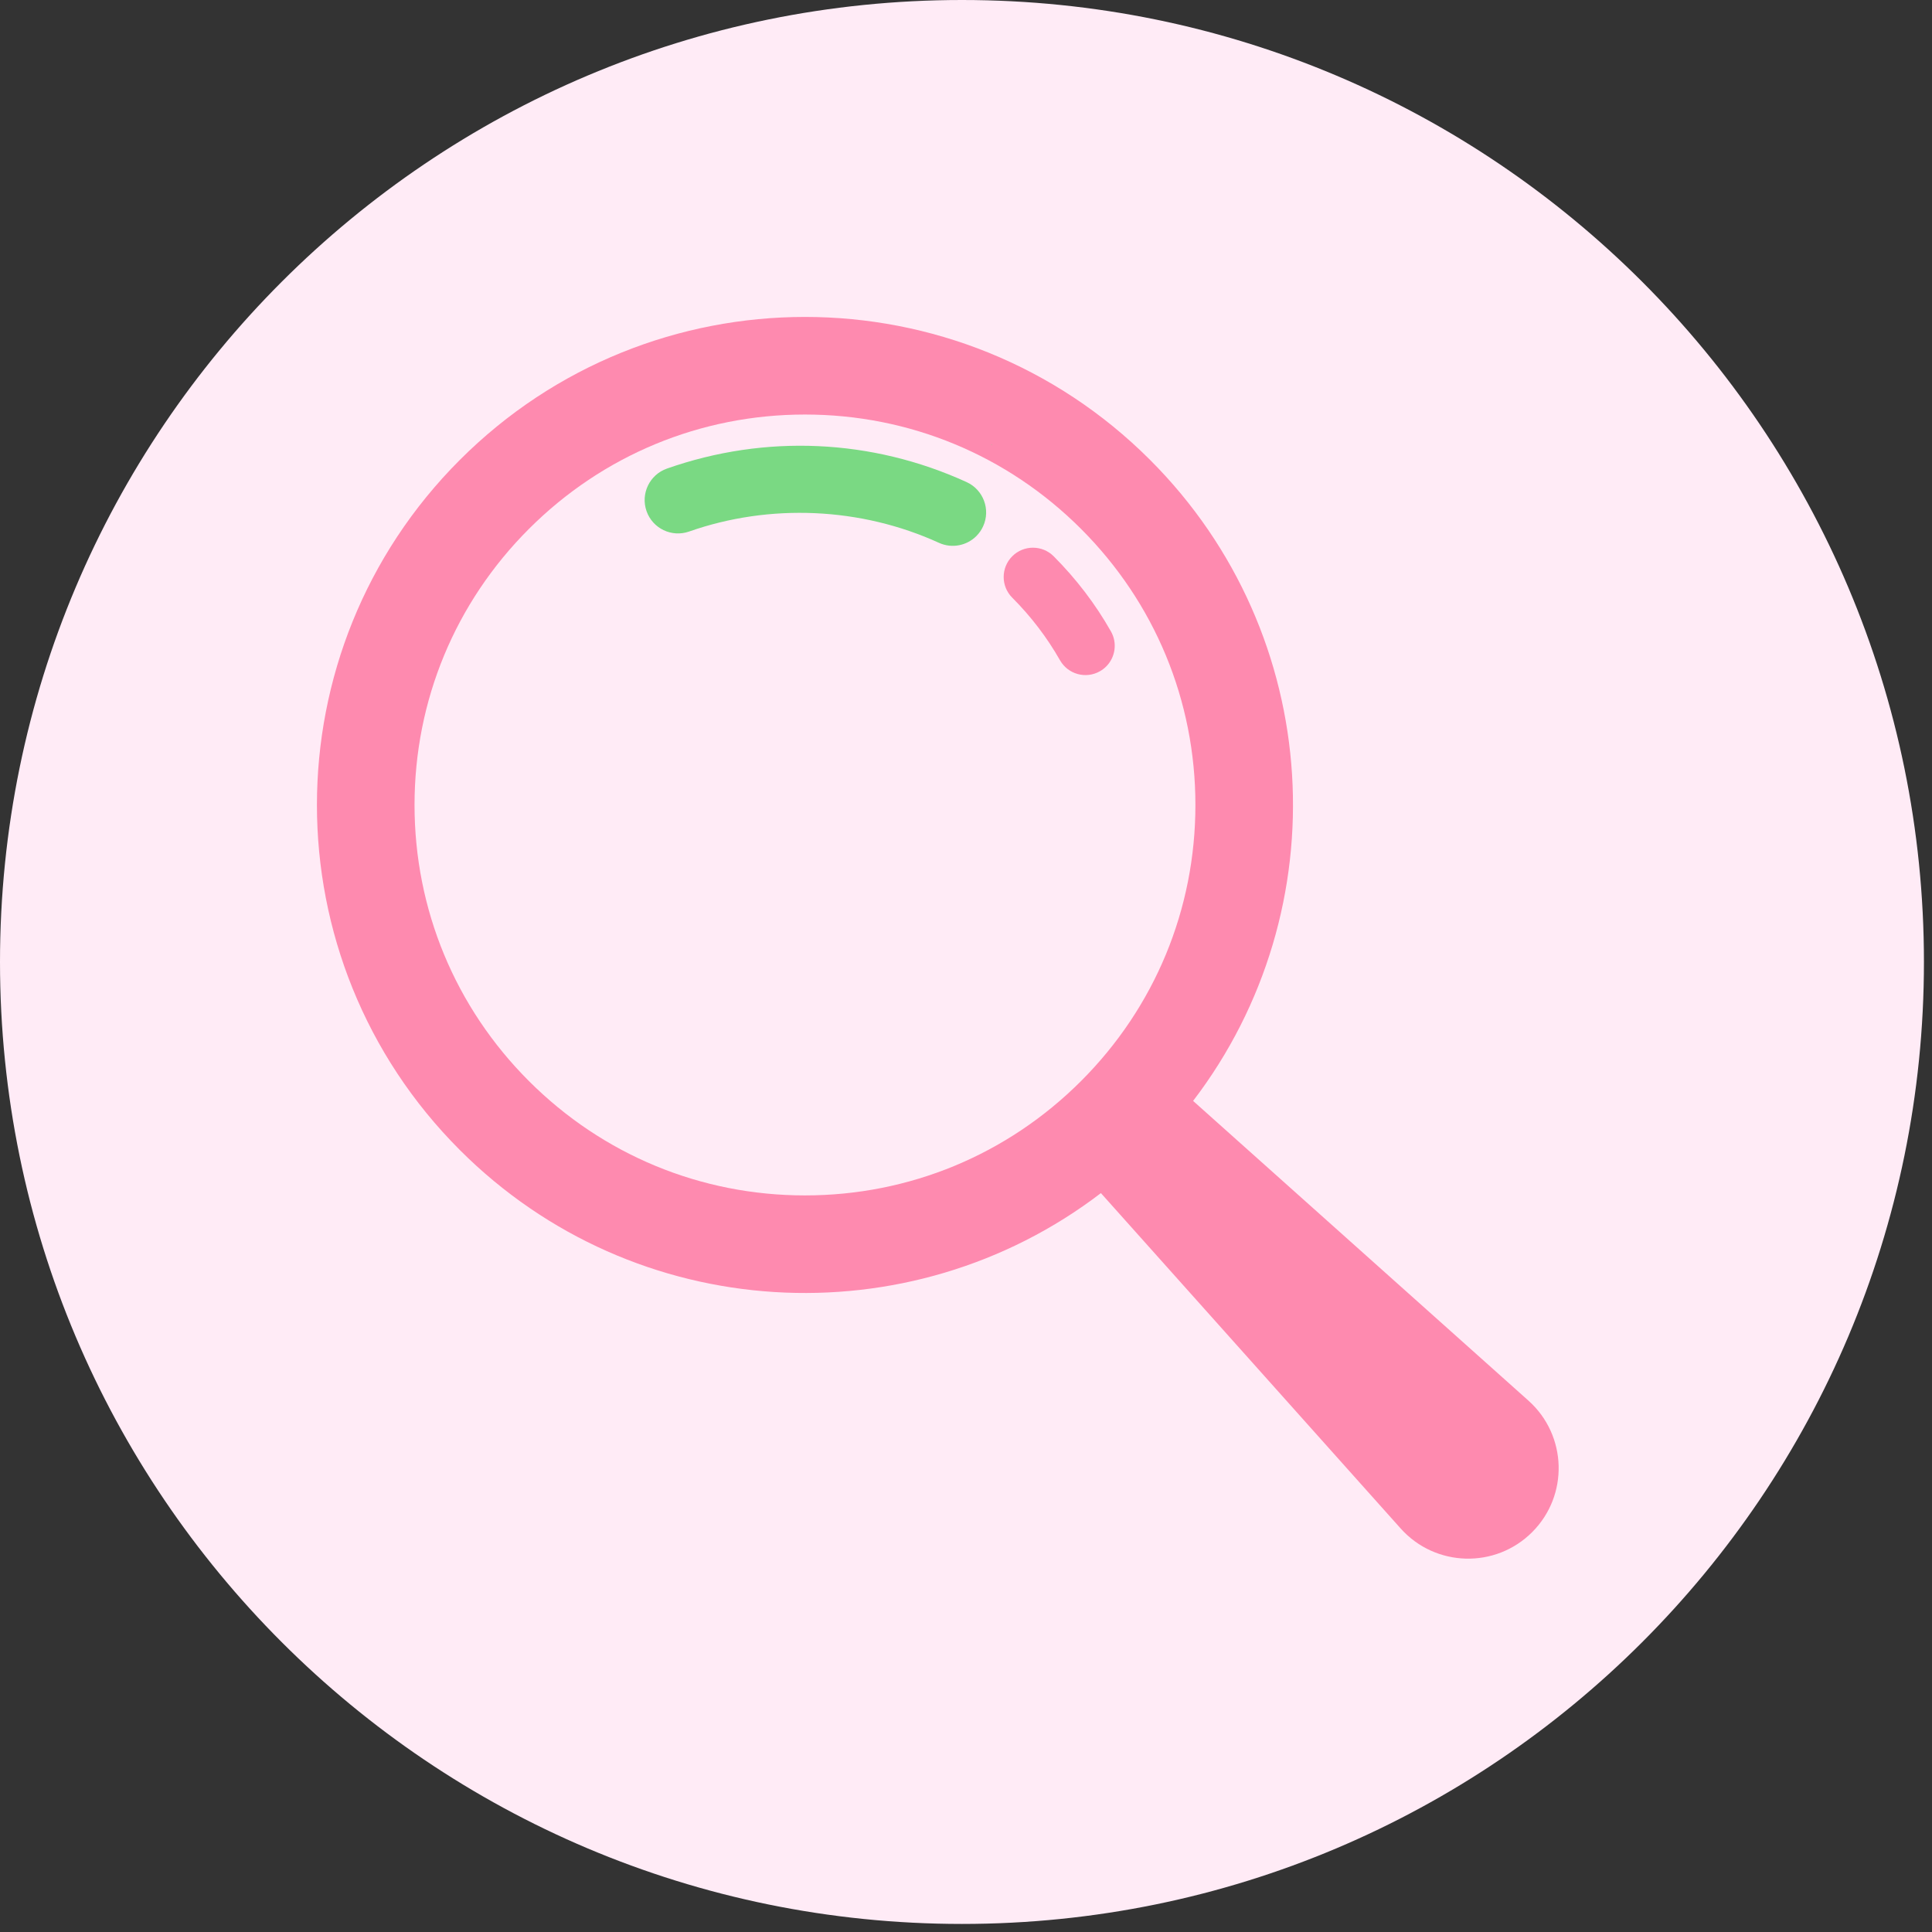
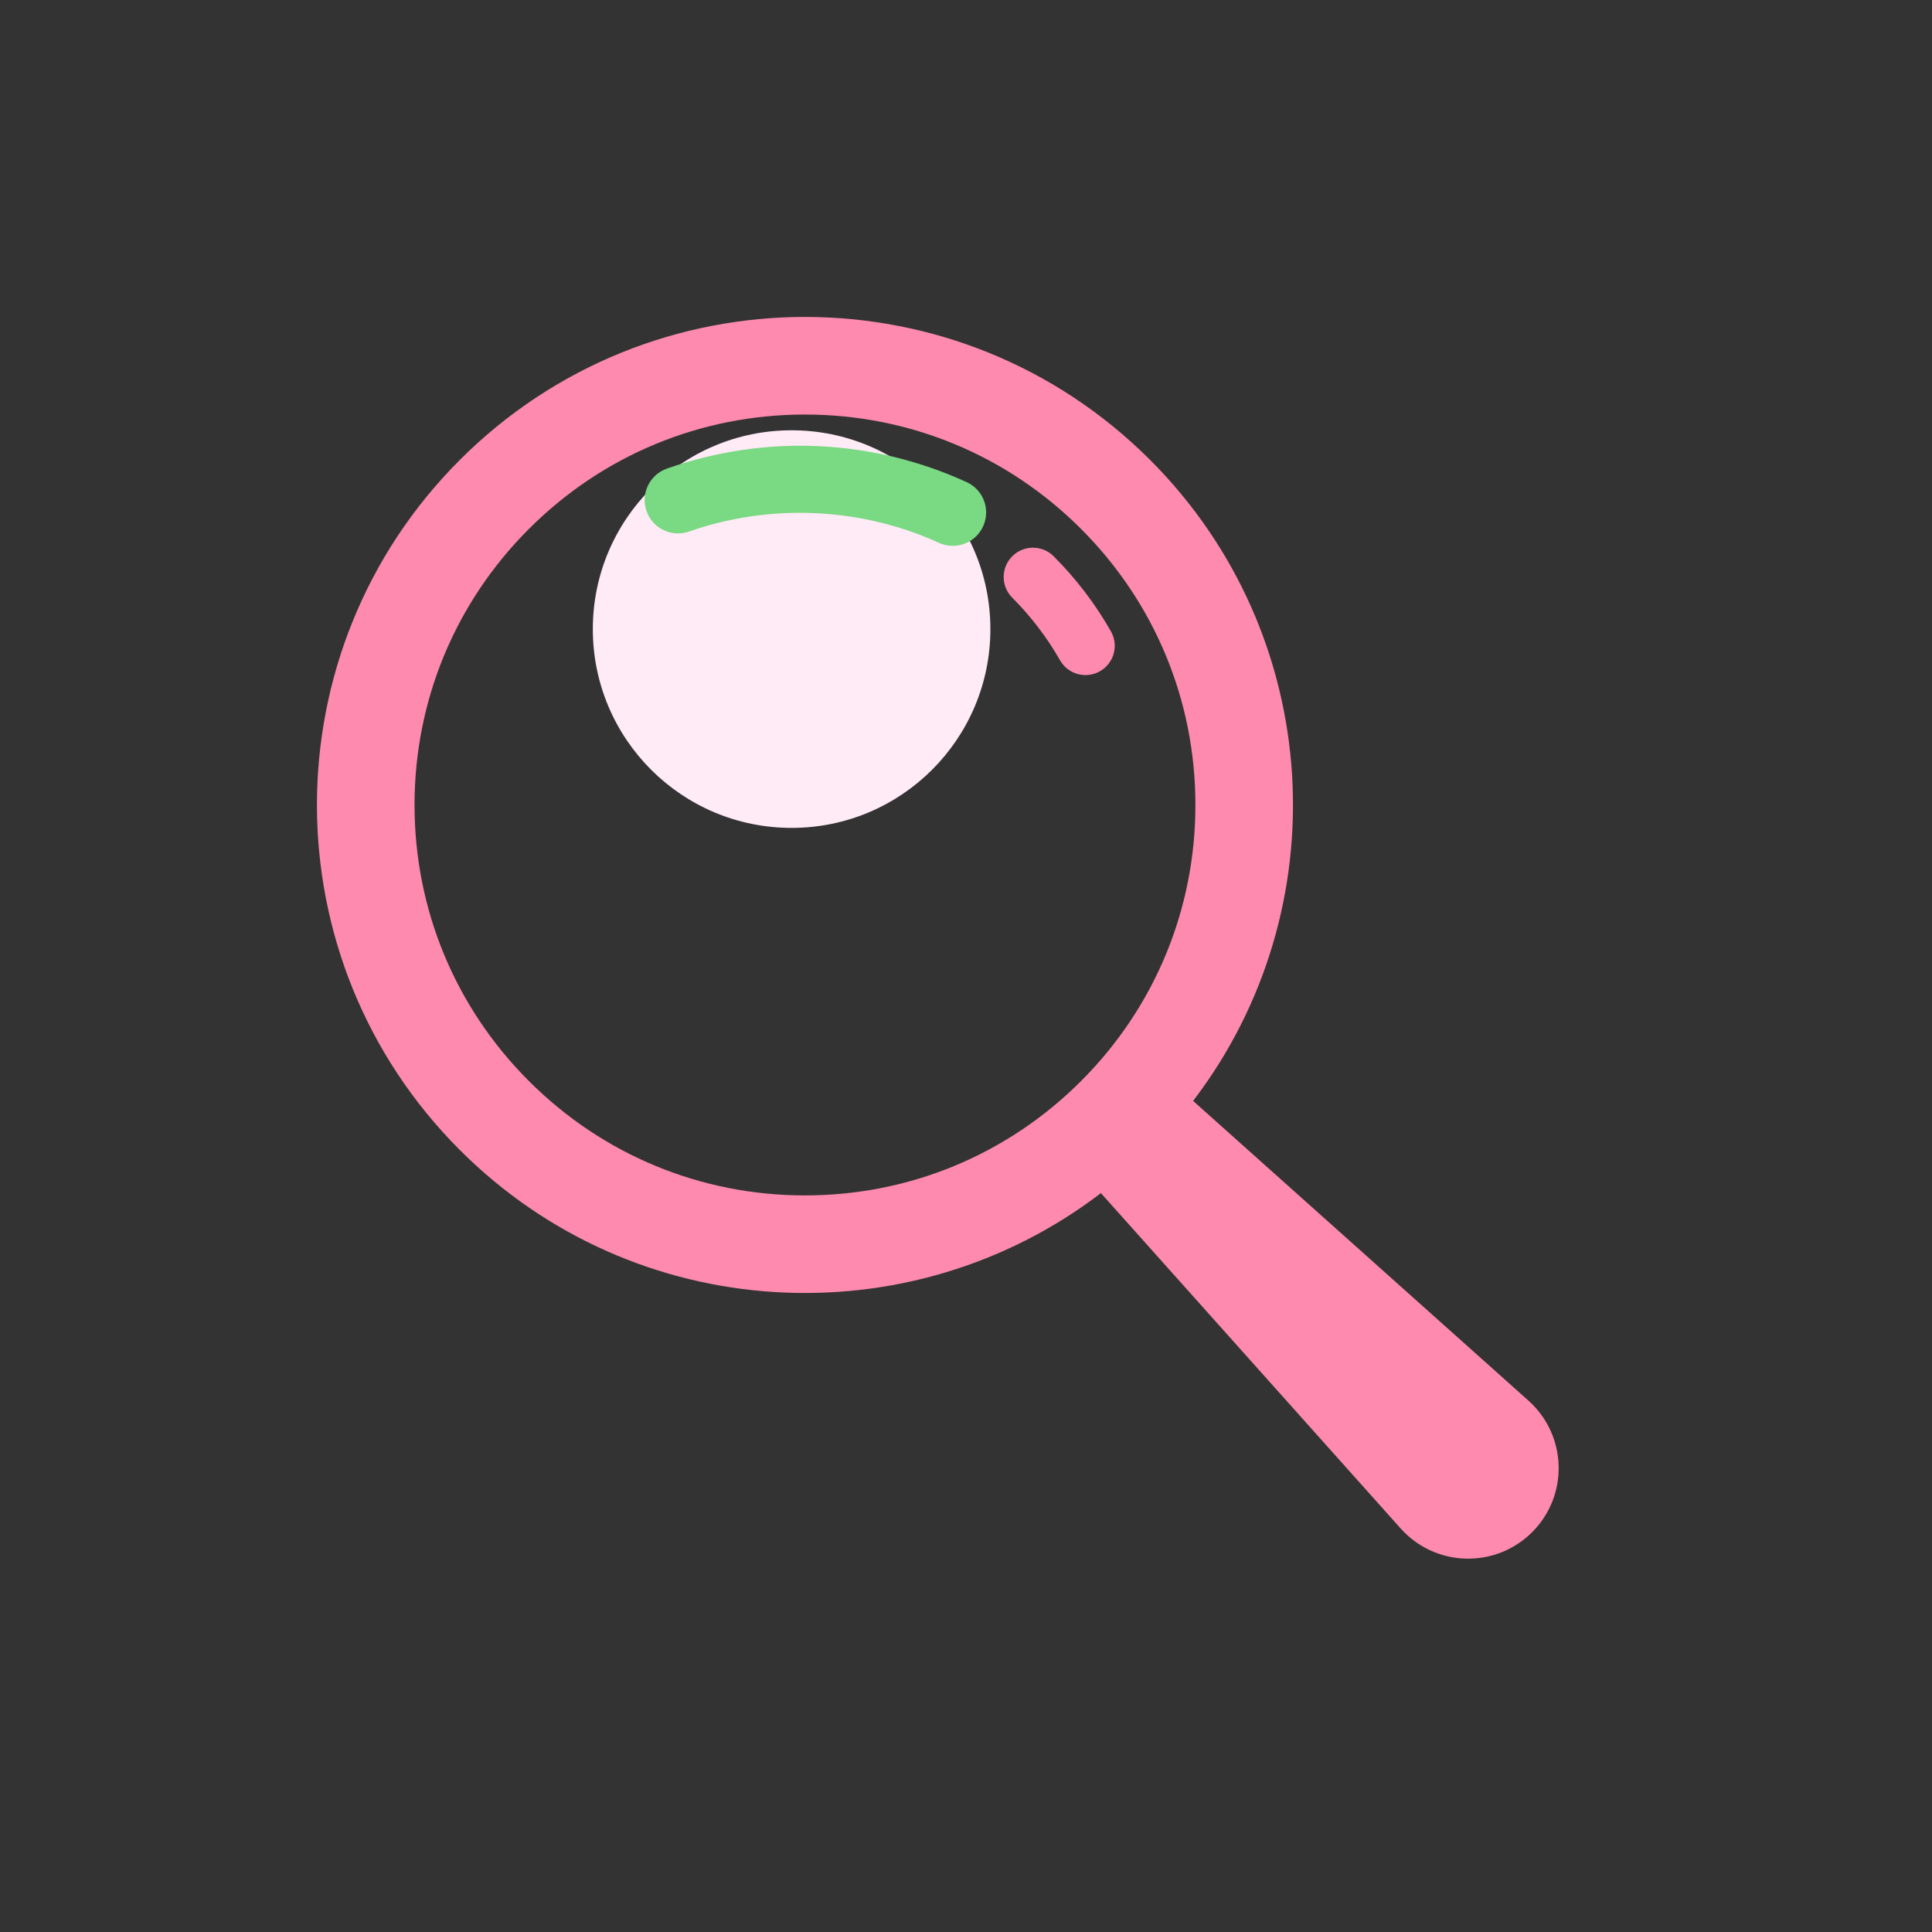
<svg xmlns="http://www.w3.org/2000/svg" version="1.2" preserveAspectRatio="xMidYMid meet" height="302" viewBox="0 0 226.5 226.5" zoomAndPan="magnify" width="302">
  <rect x="0" y="0" width="226.5" height="226.5" fill="#333333" stroke="none" />
  <defs>
    <clipPath id="64023d3c9e">
      <path d="M 0 0 L 225.555 0 L 225.555 225.555 L 0 225.555 Z M 0 0" />
    </clipPath>
    <clipPath id="386db08cd4">
      <path d="M 112.777 0 C 50.492 0 0 50.492 0 112.777 C 0 175.062 50.492 225.555 112.777 225.555 C 175.062 225.555 225.555 175.062 225.555 112.777 C 225.555 50.492 175.062 0 112.777 0 Z M 112.777 0" />
    </clipPath>
    <clipPath id="d685d98b6b">
      <path d="M 69.5 50.445 L 116.109 50.445 L 116.109 97.059 L 69.5 97.059 Z M 69.5 50.445" />
    </clipPath>
    <clipPath id="05ac1b3dbb">
      <path d="M 92.805 50.445 C 79.934 50.445 69.5 60.883 69.5 73.754 C 69.5 86.625 79.934 97.059 92.805 97.059 C 105.676 97.059 116.109 86.625 116.109 73.754 C 116.109 60.883 105.676 50.445 92.805 50.445 Z M 92.805 50.445" />
    </clipPath>
    <clipPath id="04f29cd1ed">
      <path d="M 75.129 52.125 L 116 52.125 L 116 64 L 75.129 64 Z M 75.129 52.125" />
    </clipPath>
    <clipPath id="6bcd6d6dbf">
      <path d="M 75.129 52.125 L 116.289 52.125 L 116.289 64.844 L 75.129 64.844 Z M 75.129 52.125" />
    </clipPath>
  </defs>
  <g id="b58b7ecaf4">
    <g clip-path="url(#64023d3c9e)" clip-rule="nonzero">
      <g clip-path="url(#386db08cd4)" clip-rule="nonzero">
-         <path d="M 0 0 L 225.555 0 L 225.555 225.555 L 0 225.555 Z M 0 0" style="stroke:none;fill-rule:nonzero;fill:#ffebf6;fill-opacity:1;" />
-       </g>
+         </g>
    </g>
    <path d="M 129.684 78.137 C 129.469 78.352 129.227 78.539 128.949 78.695 C 127.301 79.633 125.207 79.055 124.27 77.406 C 122.75 74.734 120.867 72.266 118.672 70.07 C 117.332 68.73 117.332 66.559 118.672 65.215 C 120.012 63.875 122.188 63.875 123.527 65.215 C 126.156 67.848 128.418 70.805 130.238 74.016 C 131.02 75.387 130.75 77.07 129.684 78.137" style="stroke:none;fill-rule:nonzero;fill:#fe8aaf;fill-opacity:1;" />
    <path d="M 112.516 62.41 C 111.531 63.395 110.004 63.719 108.66 63.105 C 100.652 59.445 91.285 59.023 82.957 61.945 C 81.168 62.574 79.211 61.633 78.582 59.844 C 77.953 58.055 78.895 56.098 80.684 55.469 C 90.816 51.91 101.766 52.406 111.516 56.859 C 113.238 57.648 114 59.688 113.211 61.41 C 113.035 61.793 112.797 62.129 112.516 62.41" style="stroke:none;fill-rule:nonzero;fill:#fe8aaf;fill-opacity:1;" />
    <path d="M 94.371 140.145 C 82.145 140.145 70.652 135.383 62.008 126.738 C 53.359 118.094 48.598 106.598 48.598 94.371 C 48.598 82.145 53.359 70.652 62.008 62.008 C 70.652 53.359 82.145 48.598 94.371 48.598 C 106.598 48.598 118.094 53.359 126.738 62.008 C 135.383 70.652 140.145 82.145 140.145 94.371 C 140.145 106.598 135.383 118.094 126.738 126.738 C 118.094 135.383 106.598 140.145 94.371 140.145 Z M 179.191 164.207 L 139.875 129.066 C 157.02 106.637 155.34 74.426 134.828 53.914 C 112.484 31.57 76.258 31.57 53.914 53.914 C 31.57 76.258 31.57 112.484 53.914 134.828 C 74.426 155.34 106.637 157.02 129.066 139.875 L 164.207 179.191 C 168.27 183.734 175.316 183.934 179.625 179.621 C 183.934 175.316 183.734 168.27 179.191 164.207" style="stroke:none;fill-rule:nonzero;fill:#fe8aaf;fill-opacity:1;" />
    <g clip-path="url(#d685d98b6b)" clip-rule="nonzero">
      <g clip-path="url(#05ac1b3dbb)" clip-rule="nonzero">
        <path d="M 69.5 50.445 L 116.109 50.445 L 116.109 97.059 L 69.5 97.059 Z M 69.5 50.445" style="stroke:none;fill-rule:nonzero;fill:#ffebf6;fill-opacity:1;" />
      </g>
    </g>
    <g clip-path="url(#04f29cd1ed)" clip-rule="nonzero">
      <path d="M 114.469 62.844 C 113.344 63.969 111.602 64.336 110.074 63.637 C 100.945 59.469 90.27 58.984 80.785 62.316 C 78.746 63.031 76.512 61.961 75.797 59.922 C 75.082 57.883 76.156 55.648 78.191 54.934 C 89.738 50.879 102.215 51.445 113.324 56.52 C 115.289 57.418 116.156 59.738 115.258 61.703 C 115.059 62.141 114.785 62.523 114.469 62.844" style="stroke:none;fill-rule:nonzero;fill:#7ad983;fill-opacity:1;" />
    </g>
    <g clip-path="url(#6bcd6d6dbf)" clip-rule="nonzero">
-       <path d="M 93.789 151.426 C 79.859 151.426 66.758 146 56.906 136.148 C 47.055 126.297 41.633 113.199 41.633 99.266 C 41.633 85.332 47.055 72.234 56.906 62.383 C 66.758 52.531 79.859 47.105 93.789 47.105 C 107.723 47.105 120.82 52.531 130.672 62.383 C 140.523 72.234 145.949 85.332 145.949 99.266 C 145.949 113.199 140.523 126.297 130.672 136.148 C 120.82 146 107.723 151.426 93.789 151.426 Z M 190.445 178.848 L 145.641 138.801 C 165.18 113.238 163.266 76.535 139.895 53.164 C 114.43 27.699 73.148 27.699 47.688 53.164 C 22.227 78.625 22.227 119.906 47.688 145.367 C 71.059 168.742 107.766 170.656 133.324 151.117 L 173.371 195.918 C 178 201.098 186.027 201.32 190.938 196.41 C 195.848 191.5 195.621 183.473 190.445 178.848" style="stroke:none;fill-rule:nonzero;fill:#7ad983;fill-opacity:1;" />
-     </g>
+       </g>
  </g>
</svg>